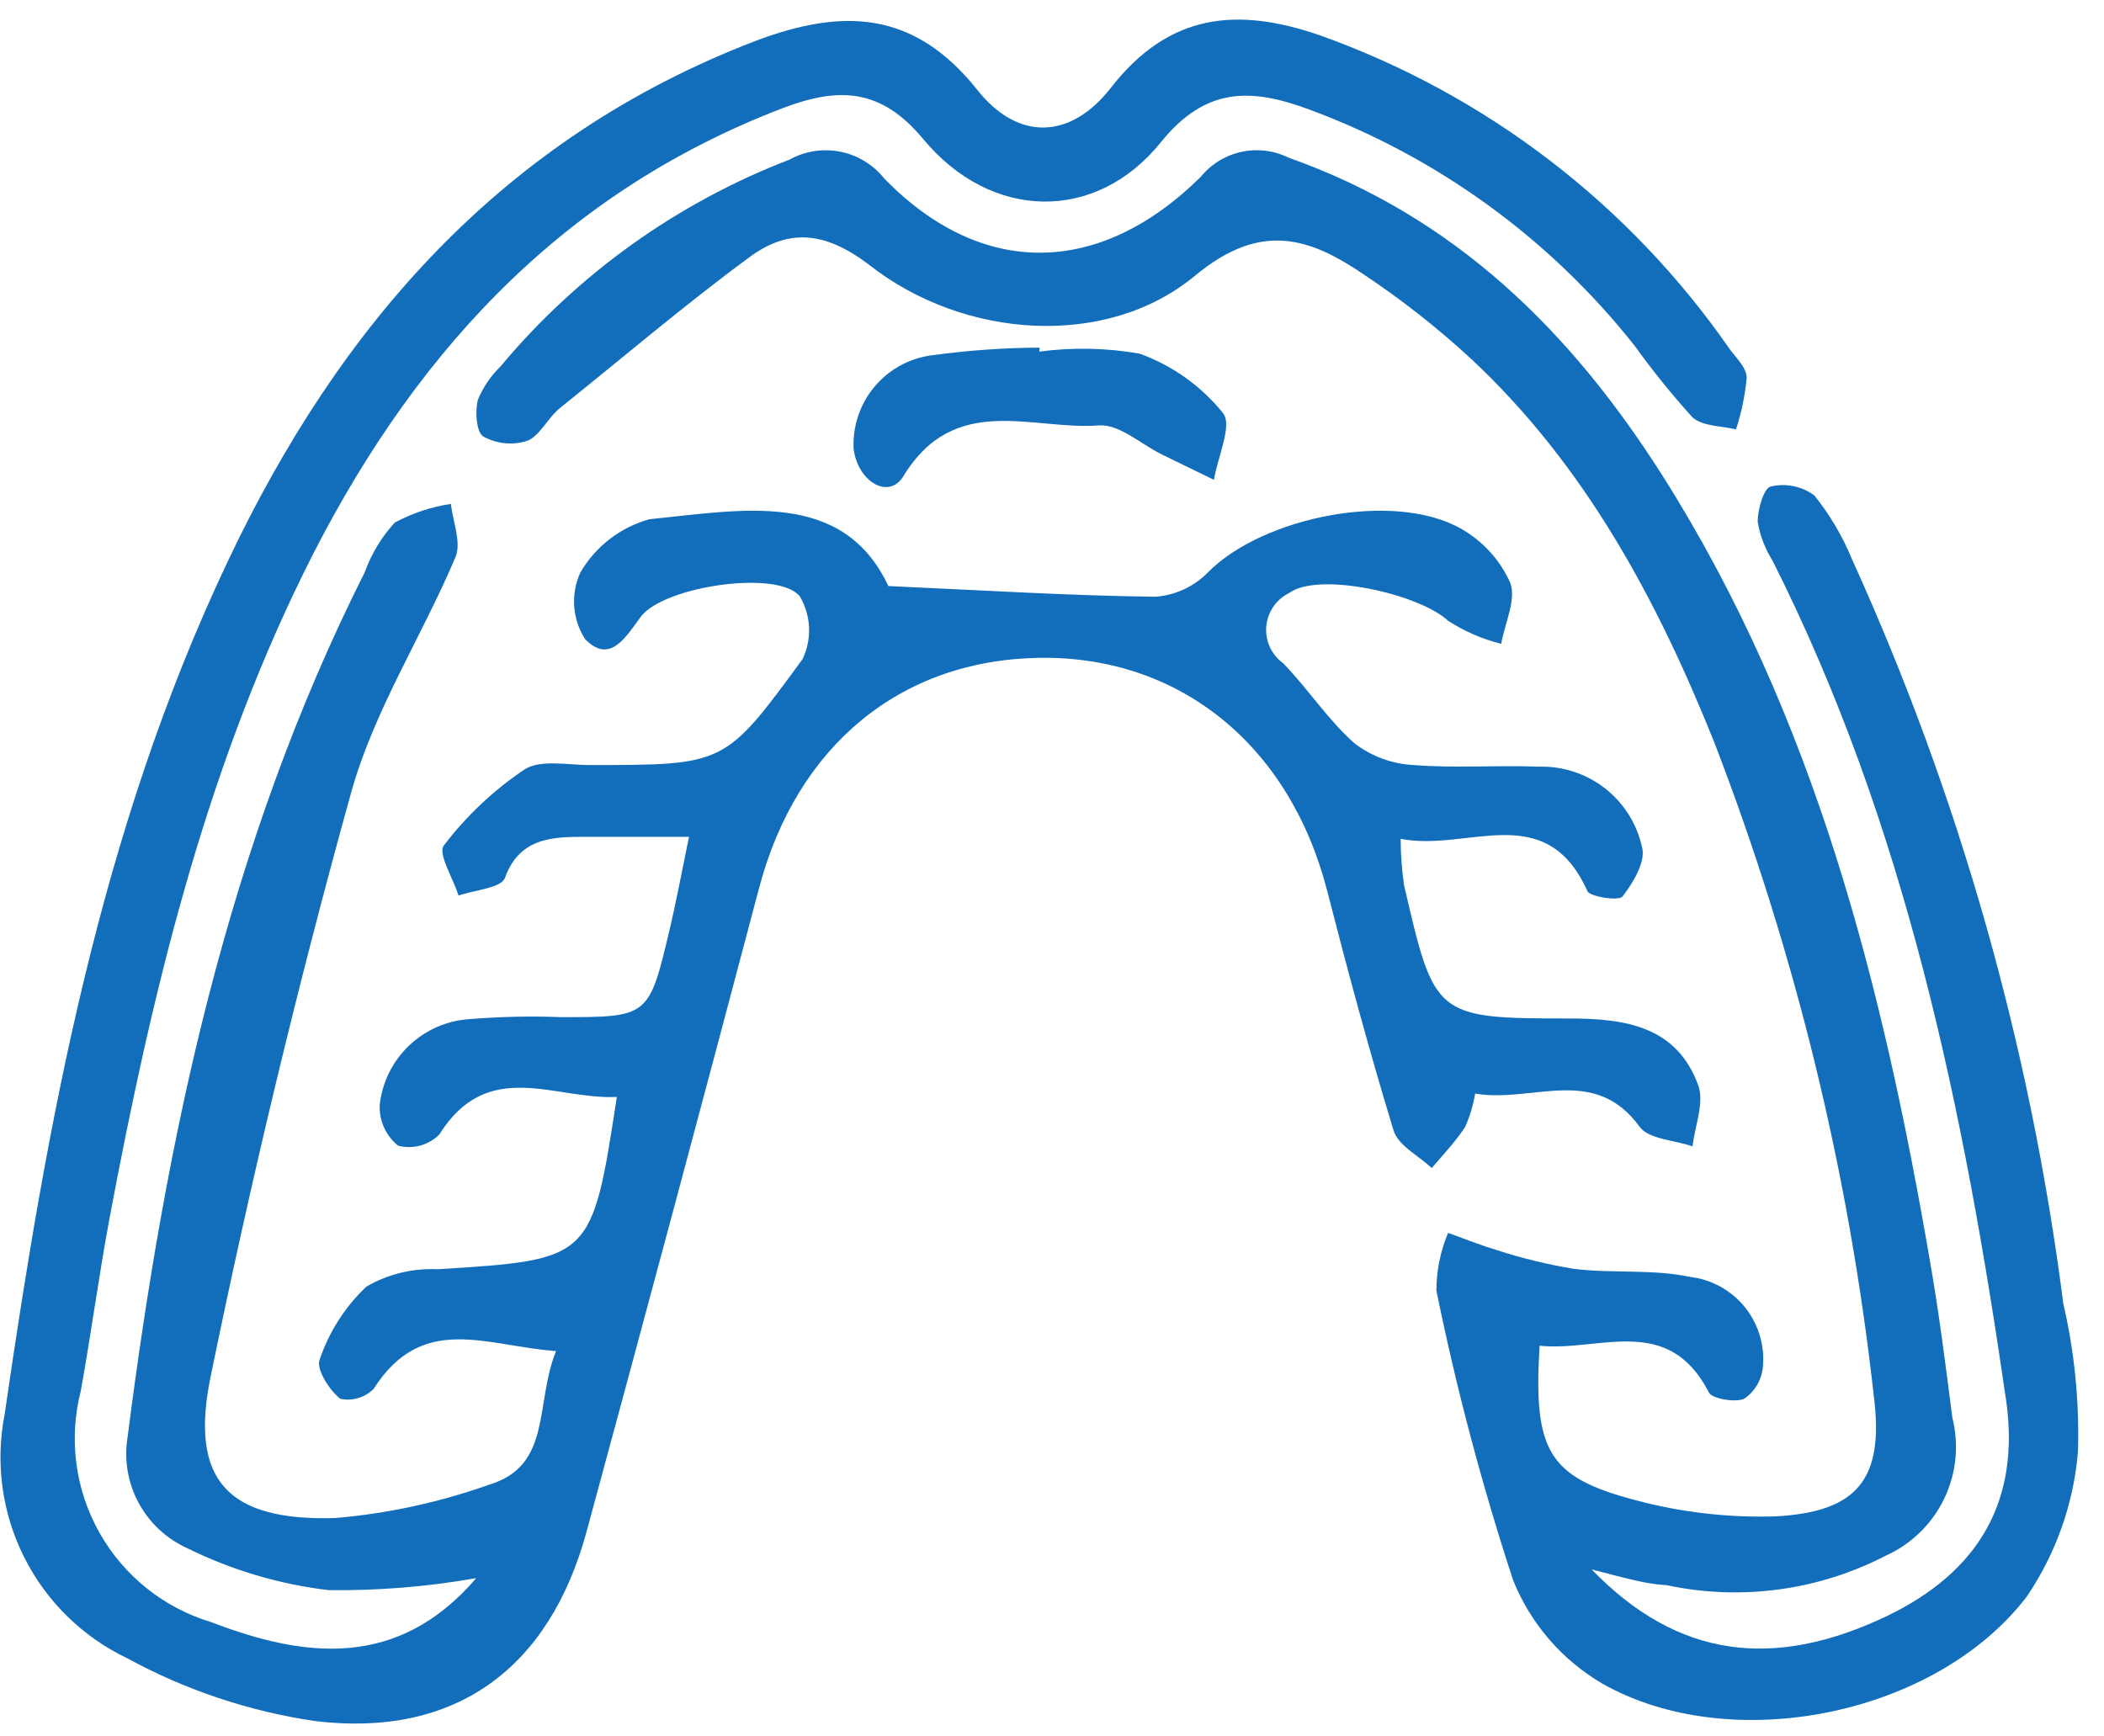
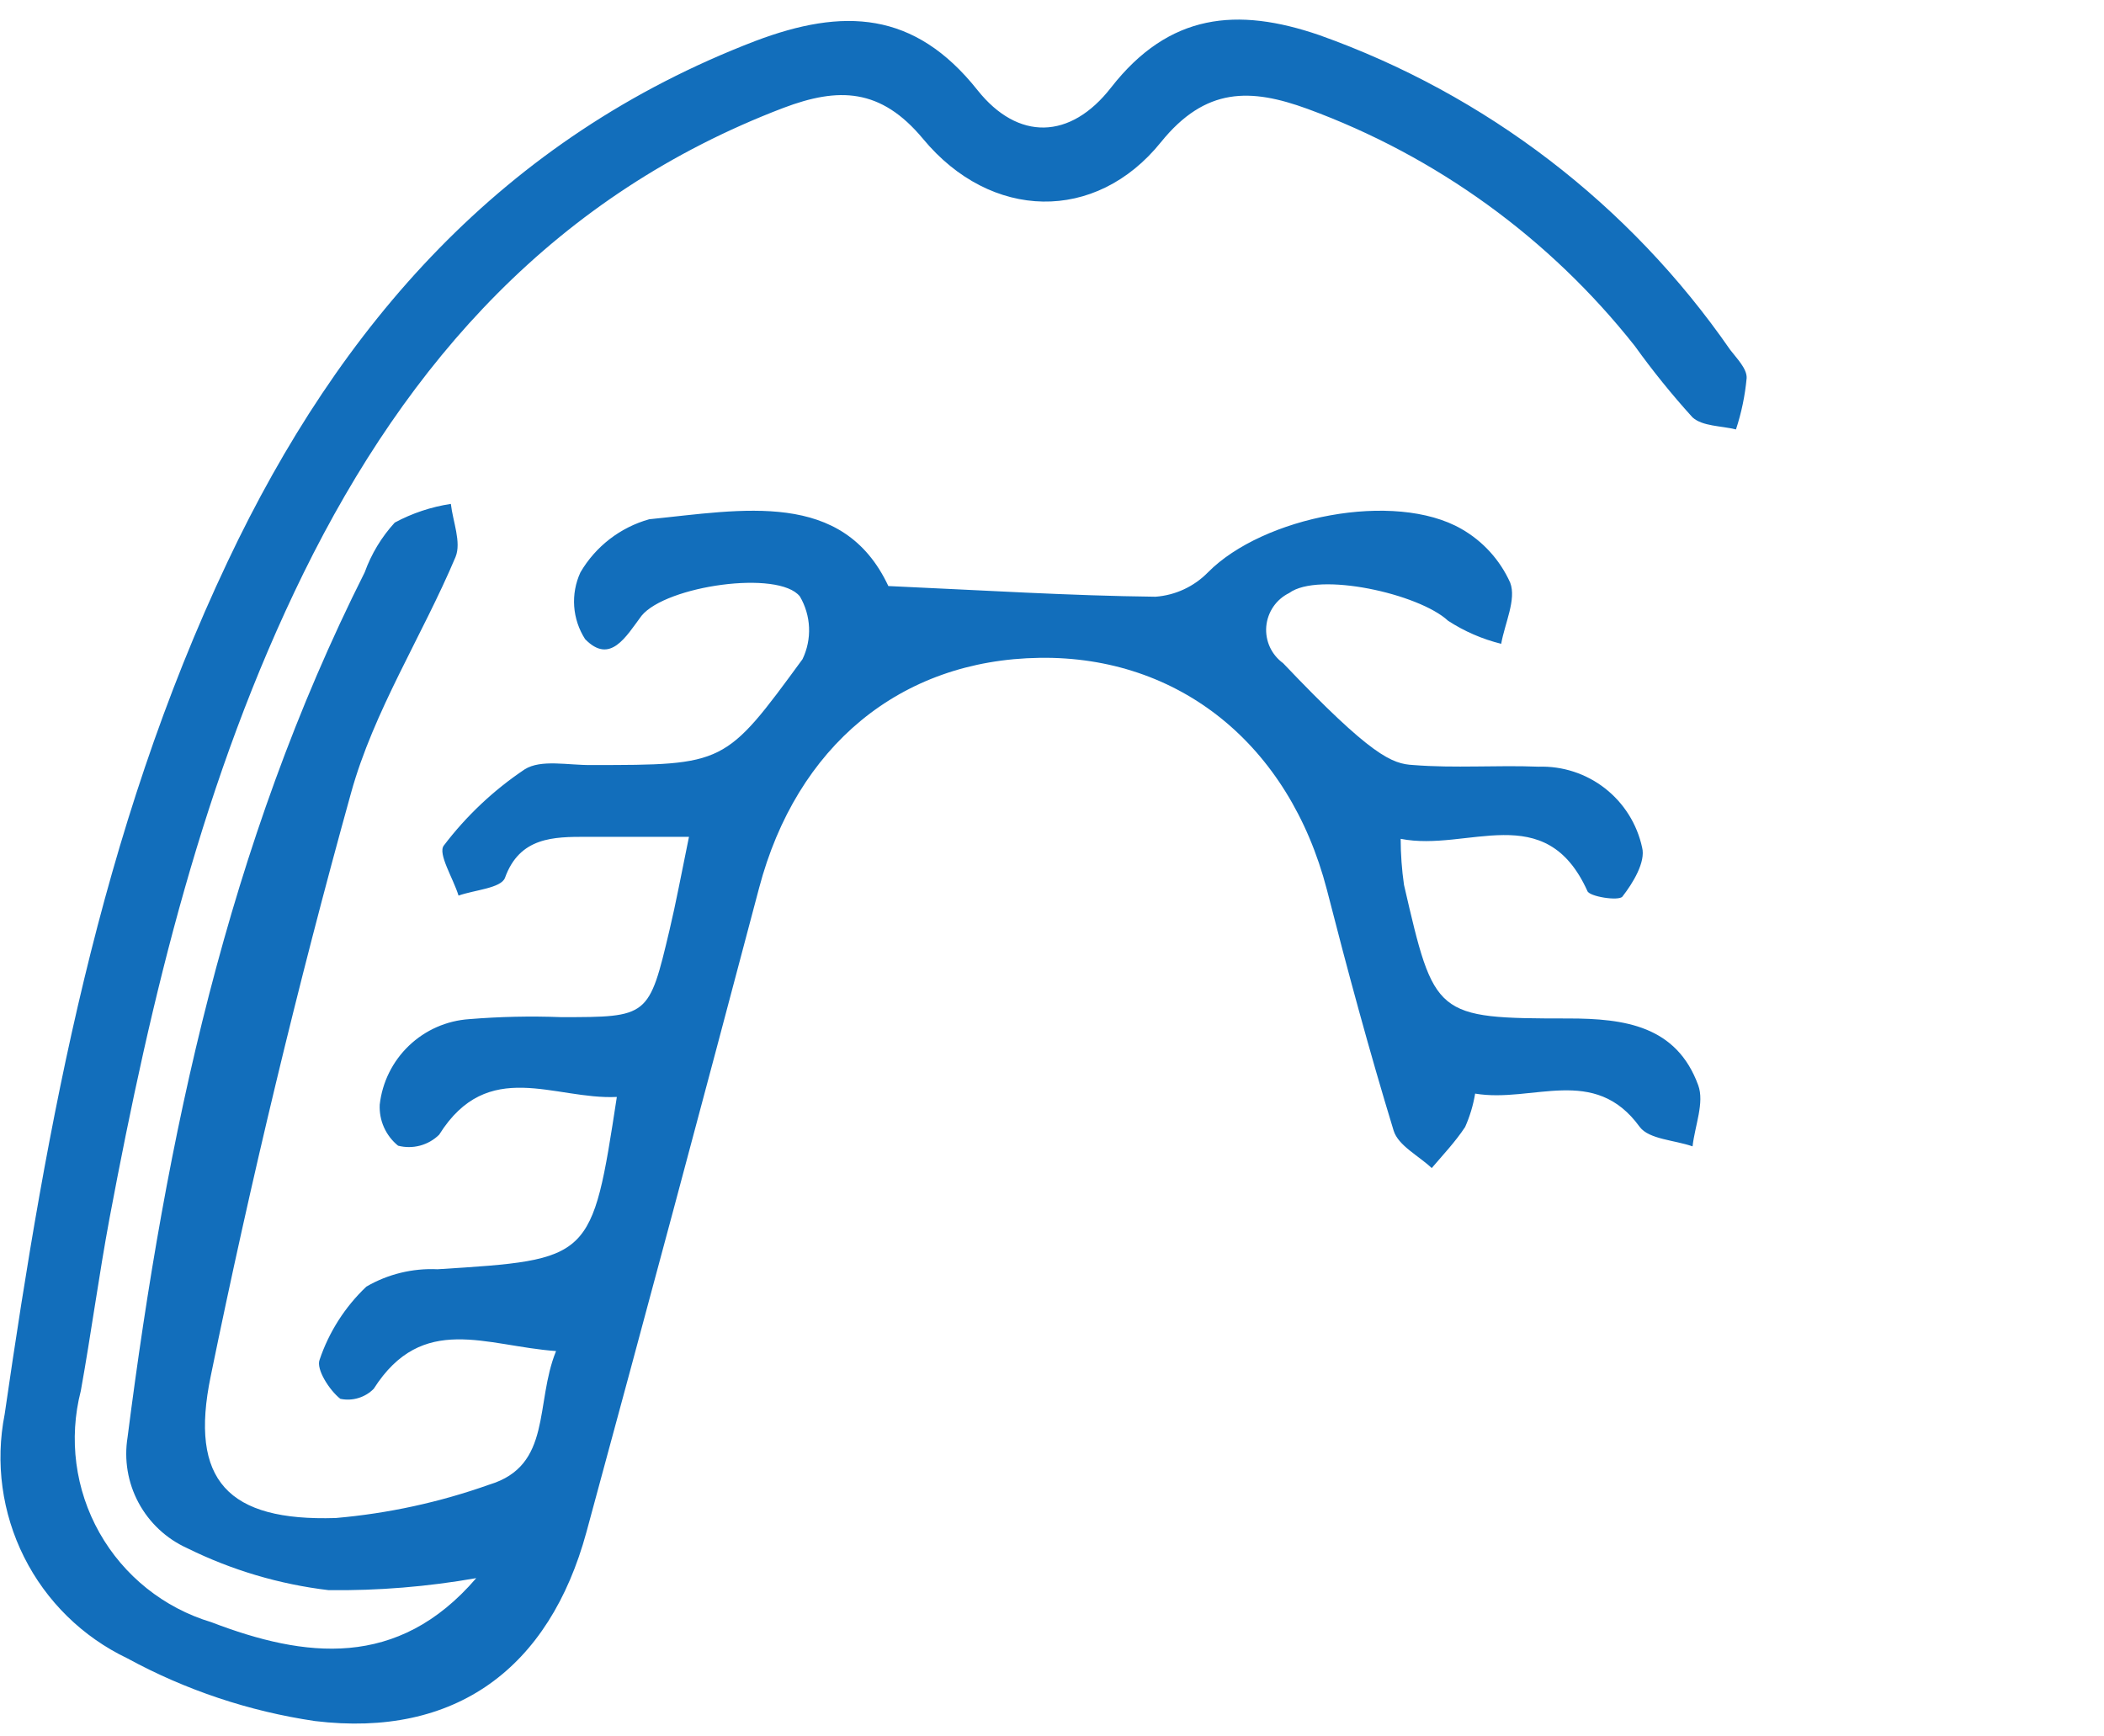
<svg xmlns="http://www.w3.org/2000/svg" width="63" height="52" viewBox="0 0 63 52" fill="none">
-   <path d="M14.26 47.26C12.801 47.517 11.321 47.638 9.84 47.62C8.365 47.445 6.931 47.019 5.6 46.36C4.98 46.079 4.47 45.601 4.148 45.001C3.826 44.401 3.711 43.712 3.82 43.04C4.97 34.04 6.82 25.29 10.92 17.14C11.118 16.589 11.424 16.082 11.82 15.65C12.344 15.368 12.912 15.179 13.5 15.09C13.56 15.62 13.82 16.24 13.64 16.68C12.64 19.05 11.19 21.29 10.51 23.75C8.91 29.51 7.51 35.35 6.31 41.21C5.66 44.34 6.83 45.56 10.05 45.46C11.62 45.324 13.165 44.988 14.65 44.46C16.54 43.89 16.01 42.03 16.65 40.46C14.55 40.31 12.65 39.3 11.19 41.59C11.062 41.72 10.903 41.815 10.728 41.867C10.553 41.92 10.368 41.928 10.19 41.89C9.86 41.63 9.46 41 9.57 40.72C9.851 39.887 10.332 39.135 10.97 38.53C11.615 38.155 12.355 37.975 13.1 38.01C17.72 37.72 17.72 37.73 18.47 32.85C16.6 32.94 14.61 31.65 13.15 33.98C12.991 34.137 12.794 34.249 12.579 34.307C12.363 34.365 12.136 34.366 11.92 34.31C11.738 34.163 11.594 33.974 11.498 33.761C11.402 33.547 11.359 33.314 11.37 33.08C11.446 32.407 11.756 31.782 12.246 31.314C12.736 30.846 13.374 30.565 14.05 30.52C14.965 30.445 15.883 30.425 16.8 30.46C19.42 30.46 19.43 30.46 20.05 27.84C20.24 27.04 20.39 26.23 20.63 25.06C19.49 25.06 18.53 25.06 17.56 25.06C16.59 25.06 15.56 25.06 15.12 26.29C15 26.6 14.21 26.65 13.73 26.82C13.57 26.3 13.1 25.56 13.29 25.32C13.965 24.431 14.783 23.661 15.71 23.04C16.2 22.73 17.01 22.92 17.71 22.91C21.71 22.91 21.71 22.91 24.03 19.74C24.172 19.444 24.239 19.118 24.225 18.79C24.211 18.462 24.116 18.143 23.95 17.86C23.31 17.06 19.95 17.54 19.21 18.44C18.74 19.07 18.27 19.91 17.52 19.14C17.33 18.845 17.218 18.508 17.193 18.158C17.169 17.808 17.233 17.458 17.38 17.14C17.834 16.363 18.573 15.793 19.44 15.55C22.23 15.27 25.24 14.65 26.6 17.55C29.49 17.68 32.02 17.84 34.6 17.87C35.195 17.826 35.753 17.566 36.17 17.14C37.82 15.47 41.76 14.69 43.76 15.84C44.405 16.208 44.916 16.772 45.22 17.45C45.41 17.95 45.06 18.66 44.95 19.28C44.385 19.14 43.848 18.907 43.36 18.59C42.49 17.78 39.48 17.11 38.6 17.76C38.41 17.853 38.247 17.994 38.127 18.169C38.007 18.345 37.935 18.548 37.916 18.759C37.898 18.97 37.935 19.183 38.023 19.376C38.112 19.569 38.248 19.735 38.42 19.86C39.17 20.63 39.77 21.57 40.57 22.27C41.076 22.654 41.686 22.877 42.32 22.91C43.56 23.01 44.82 22.91 46.07 22.96C46.788 22.937 47.492 23.166 48.058 23.608C48.625 24.051 49.018 24.677 49.17 25.38C49.28 25.81 48.9 26.44 48.58 26.85C48.47 26.99 47.58 26.85 47.53 26.68C46.27 23.9 43.95 25.52 41.94 25.12C41.941 25.582 41.974 26.043 42.04 26.5C42.95 30.44 42.96 30.5 46.96 30.5C48.65 30.5 50.2 30.72 50.85 32.5C51.04 33.02 50.75 33.71 50.68 34.33C50.14 34.14 49.38 34.12 49.1 33.75C47.74 31.87 45.9 33.04 44.17 32.75C44.113 33.095 44.012 33.431 43.87 33.75C43.58 34.19 43.22 34.57 42.87 34.98C42.48 34.61 41.87 34.31 41.73 33.86C41 31.47 40.35 29.06 39.73 26.64C38.6 22.3 35.31 19.64 31.13 19.7C26.95 19.76 23.85 22.35 22.73 26.59C21.03 33.023 19.307 39.453 17.56 45.88C16.45 49.96 13.64 52.05 9.43 51.54C7.46 51.249 5.558 50.613 3.81 49.66C2.474 49.022 1.387 47.957 0.723 46.633C0.059 45.31 -0.147 43.803 0.14 42.35C1.41 33.59 2.99 24.89 6.82 16.81C10.18 9.71 15.06 4.13 22.61 1.23C25.25 0.23 27.38 0.32 29.27 2.7C30.48 4.22 32.05 4.19 33.27 2.62C35.01 0.39 37.05 0.21 39.5 1.05C44.491 2.825 48.797 6.124 51.81 10.48C52.01 10.74 52.31 11.04 52.3 11.32C52.252 11.844 52.145 12.36 51.98 12.86C51.54 12.75 50.98 12.77 50.68 12.5C50.063 11.82 49.486 11.106 48.95 10.36C46.401 7.134 43.009 4.677 39.15 3.26C37.45 2.64 36.1 2.6 34.76 4.26C32.81 6.68 29.67 6.61 27.64 4.16C26.37 2.63 25.1 2.61 23.46 3.23C16.67 5.82 12.22 10.8 9.09 17.16C6.09 23.27 4.53 29.83 3.28 36.48C2.96 38.2 2.73 39.93 2.42 41.65C2.05 43.086 2.25 44.61 2.979 45.902C3.708 47.194 4.909 48.154 6.33 48.58C9.12 49.65 11.91 50 14.26 47.26Z" fill="#126EBB" />
-   <path d="M47.66 47C50.25 49.68 53.13 50 56.49 48.4C59.28 47.06 60.49 44.92 60.07 41.94C58.81 33.26 57.07 24.72 53.07 16.78C52.847 16.427 52.697 16.032 52.63 15.62C52.63 15.26 52.81 14.62 53.02 14.57C53.245 14.516 53.479 14.513 53.705 14.559C53.931 14.606 54.145 14.702 54.33 14.84C54.796 15.423 55.177 16.069 55.46 16.76C58.666 23.826 60.796 31.333 61.78 39.03C62.118 40.488 62.266 41.984 62.22 43.48C62.089 45.03 61.562 46.521 60.69 47.81C57.97 51.37 51.85 52.61 47.98 50.42C46.773 49.713 45.834 48.627 45.31 47.33C44.376 44.483 43.608 41.585 43.01 38.65C43.011 38.056 43.13 37.468 43.36 36.92C43.85 37.1 44.36 37.3 44.83 37.44C45.584 37.685 46.357 37.872 47.14 38C48.29 38.14 49.48 38 50.61 38.24C51.243 38.315 51.823 38.632 52.229 39.123C52.635 39.615 52.836 40.244 52.79 40.88C52.78 41.077 52.726 41.27 52.631 41.443C52.535 41.617 52.402 41.766 52.24 41.88C51.98 42.02 51.24 41.88 51.17 41.7C49.94 39.31 47.87 40.49 46.1 40.3C45.91 43.45 46.35 44.24 48.99 44.93C50.352 45.293 51.761 45.455 53.17 45.41C55.61 45.28 56.42 44.3 56.11 41.83C55.367 35.118 53.76 28.53 51.33 22.23C49.61 17.94 47.45 13.91 44.02 10.72C43.039 9.817 41.989 8.991 40.88 8.25C39.22 7.11 37.76 6.62 35.79 8.25C33.15 10.45 28.86 10.17 26.01 7.92C24.69 6.92 23.6 6.84 22.43 7.71C20.5 9.13 18.65 10.71 16.79 12.2C16.4 12.51 16.16 13.06 15.79 13.2C15.573 13.271 15.344 13.296 15.116 13.273C14.889 13.251 14.669 13.182 14.47 13.07C14.26 12.94 14.22 12.31 14.31 11.97C14.466 11.594 14.698 11.254 14.99 10.97C17.3 8.204 20.277 6.074 23.64 4.78C24.104 4.523 24.644 4.44 25.165 4.544C25.685 4.648 26.151 4.934 26.48 5.35C29.41 8.35 32.93 8.28 35.95 5.3C36.258 4.92 36.686 4.655 37.163 4.55C37.641 4.444 38.141 4.504 38.58 4.72C43.58 6.49 47.05 9.94 49.79 14.26C54.34 21.45 56.37 29.51 57.79 37.77C58.06 39.32 58.26 40.89 58.46 42.46C58.665 43.273 58.577 44.133 58.211 44.889C57.846 45.644 57.226 46.246 56.46 46.59C54.441 47.634 52.123 47.945 49.9 47.47C49.3 47.44 48.75 47.28 47.66 47Z" fill="#126EBB" />
-   <path d="M31.12 10.53C32.117 10.397 33.129 10.417 34.12 10.59C35.101 10.943 35.966 11.559 36.62 12.37C36.91 12.73 36.46 13.68 36.35 14.37L34.77 13.6C34.15 13.29 33.5 12.69 32.9 12.74C30.9 12.89 28.59 11.74 27.05 14.26C26.61 14.98 25.68 14.42 25.56 13.44C25.527 12.765 25.749 12.102 26.183 11.583C26.616 11.064 27.229 10.727 27.9 10.64C28.971 10.493 30.049 10.416 31.13 10.41L31.12 10.53Z" fill="#126EBB" />
+   <path d="M14.26 47.26C12.801 47.517 11.321 47.638 9.84 47.62C8.365 47.445 6.931 47.019 5.6 46.36C4.98 46.079 4.47 45.601 4.148 45.001C3.826 44.401 3.711 43.712 3.82 43.04C4.97 34.04 6.82 25.29 10.92 17.14C11.118 16.589 11.424 16.082 11.82 15.65C12.344 15.368 12.912 15.179 13.5 15.09C13.56 15.62 13.82 16.24 13.64 16.68C12.64 19.05 11.19 21.29 10.51 23.75C8.91 29.51 7.51 35.35 6.31 41.21C5.66 44.34 6.83 45.56 10.05 45.46C11.62 45.324 13.165 44.988 14.65 44.46C16.54 43.89 16.01 42.03 16.65 40.46C14.55 40.31 12.65 39.3 11.19 41.59C11.062 41.72 10.903 41.815 10.728 41.867C10.553 41.92 10.368 41.928 10.19 41.89C9.86 41.63 9.46 41 9.57 40.72C9.851 39.887 10.332 39.135 10.97 38.53C11.615 38.155 12.355 37.975 13.1 38.01C17.72 37.72 17.72 37.73 18.47 32.85C16.6 32.94 14.61 31.65 13.15 33.98C12.991 34.137 12.794 34.249 12.579 34.307C12.363 34.365 12.136 34.366 11.92 34.31C11.738 34.163 11.594 33.974 11.498 33.761C11.402 33.547 11.359 33.314 11.37 33.08C11.446 32.407 11.756 31.782 12.246 31.314C12.736 30.846 13.374 30.565 14.05 30.52C14.965 30.445 15.883 30.425 16.8 30.46C19.42 30.46 19.43 30.46 20.05 27.84C20.24 27.04 20.39 26.23 20.63 25.06C19.49 25.06 18.53 25.06 17.56 25.06C16.59 25.06 15.56 25.06 15.12 26.29C15 26.6 14.21 26.65 13.73 26.82C13.57 26.3 13.1 25.56 13.29 25.32C13.965 24.431 14.783 23.661 15.71 23.04C16.2 22.73 17.01 22.92 17.71 22.91C21.71 22.91 21.71 22.91 24.03 19.74C24.172 19.444 24.239 19.118 24.225 18.79C24.211 18.462 24.116 18.143 23.95 17.86C23.31 17.06 19.95 17.54 19.21 18.44C18.74 19.07 18.27 19.91 17.52 19.14C17.33 18.845 17.218 18.508 17.193 18.158C17.169 17.808 17.233 17.458 17.38 17.14C17.834 16.363 18.573 15.793 19.44 15.55C22.23 15.27 25.24 14.65 26.6 17.55C29.49 17.68 32.02 17.84 34.6 17.87C35.195 17.826 35.753 17.566 36.17 17.14C37.82 15.47 41.76 14.69 43.76 15.84C44.405 16.208 44.916 16.772 45.22 17.45C45.41 17.95 45.06 18.66 44.95 19.28C44.385 19.14 43.848 18.907 43.36 18.59C42.49 17.78 39.48 17.11 38.6 17.76C38.41 17.853 38.247 17.994 38.127 18.169C38.007 18.345 37.935 18.548 37.916 18.759C37.898 18.97 37.935 19.183 38.023 19.376C38.112 19.569 38.248 19.735 38.42 19.86C41.076 22.654 41.686 22.877 42.32 22.91C43.56 23.01 44.82 22.91 46.07 22.96C46.788 22.937 47.492 23.166 48.058 23.608C48.625 24.051 49.018 24.677 49.17 25.38C49.28 25.81 48.9 26.44 48.58 26.85C48.47 26.99 47.58 26.85 47.53 26.68C46.27 23.9 43.95 25.52 41.94 25.12C41.941 25.582 41.974 26.043 42.04 26.5C42.95 30.44 42.96 30.5 46.96 30.5C48.65 30.5 50.2 30.72 50.85 32.5C51.04 33.02 50.75 33.71 50.68 34.33C50.14 34.14 49.38 34.12 49.1 33.75C47.74 31.87 45.9 33.04 44.17 32.75C44.113 33.095 44.012 33.431 43.87 33.75C43.58 34.19 43.22 34.57 42.87 34.98C42.48 34.61 41.87 34.31 41.73 33.86C41 31.47 40.35 29.06 39.73 26.64C38.6 22.3 35.31 19.64 31.13 19.7C26.95 19.76 23.85 22.35 22.73 26.59C21.03 33.023 19.307 39.453 17.56 45.88C16.45 49.96 13.64 52.05 9.43 51.54C7.46 51.249 5.558 50.613 3.81 49.66C2.474 49.022 1.387 47.957 0.723 46.633C0.059 45.31 -0.147 43.803 0.14 42.35C1.41 33.59 2.99 24.89 6.82 16.81C10.18 9.71 15.06 4.13 22.61 1.23C25.25 0.23 27.38 0.32 29.27 2.7C30.48 4.22 32.05 4.19 33.27 2.62C35.01 0.39 37.05 0.21 39.5 1.05C44.491 2.825 48.797 6.124 51.81 10.48C52.01 10.74 52.31 11.04 52.3 11.32C52.252 11.844 52.145 12.36 51.98 12.86C51.54 12.75 50.98 12.77 50.68 12.5C50.063 11.82 49.486 11.106 48.95 10.36C46.401 7.134 43.009 4.677 39.15 3.26C37.45 2.64 36.1 2.6 34.76 4.26C32.81 6.68 29.67 6.61 27.64 4.16C26.37 2.63 25.1 2.61 23.46 3.23C16.67 5.82 12.22 10.8 9.09 17.16C6.09 23.27 4.53 29.83 3.28 36.48C2.96 38.2 2.73 39.93 2.42 41.65C2.05 43.086 2.25 44.61 2.979 45.902C3.708 47.194 4.909 48.154 6.33 48.58C9.12 49.65 11.91 50 14.26 47.26Z" fill="#126EBB" />
</svg>